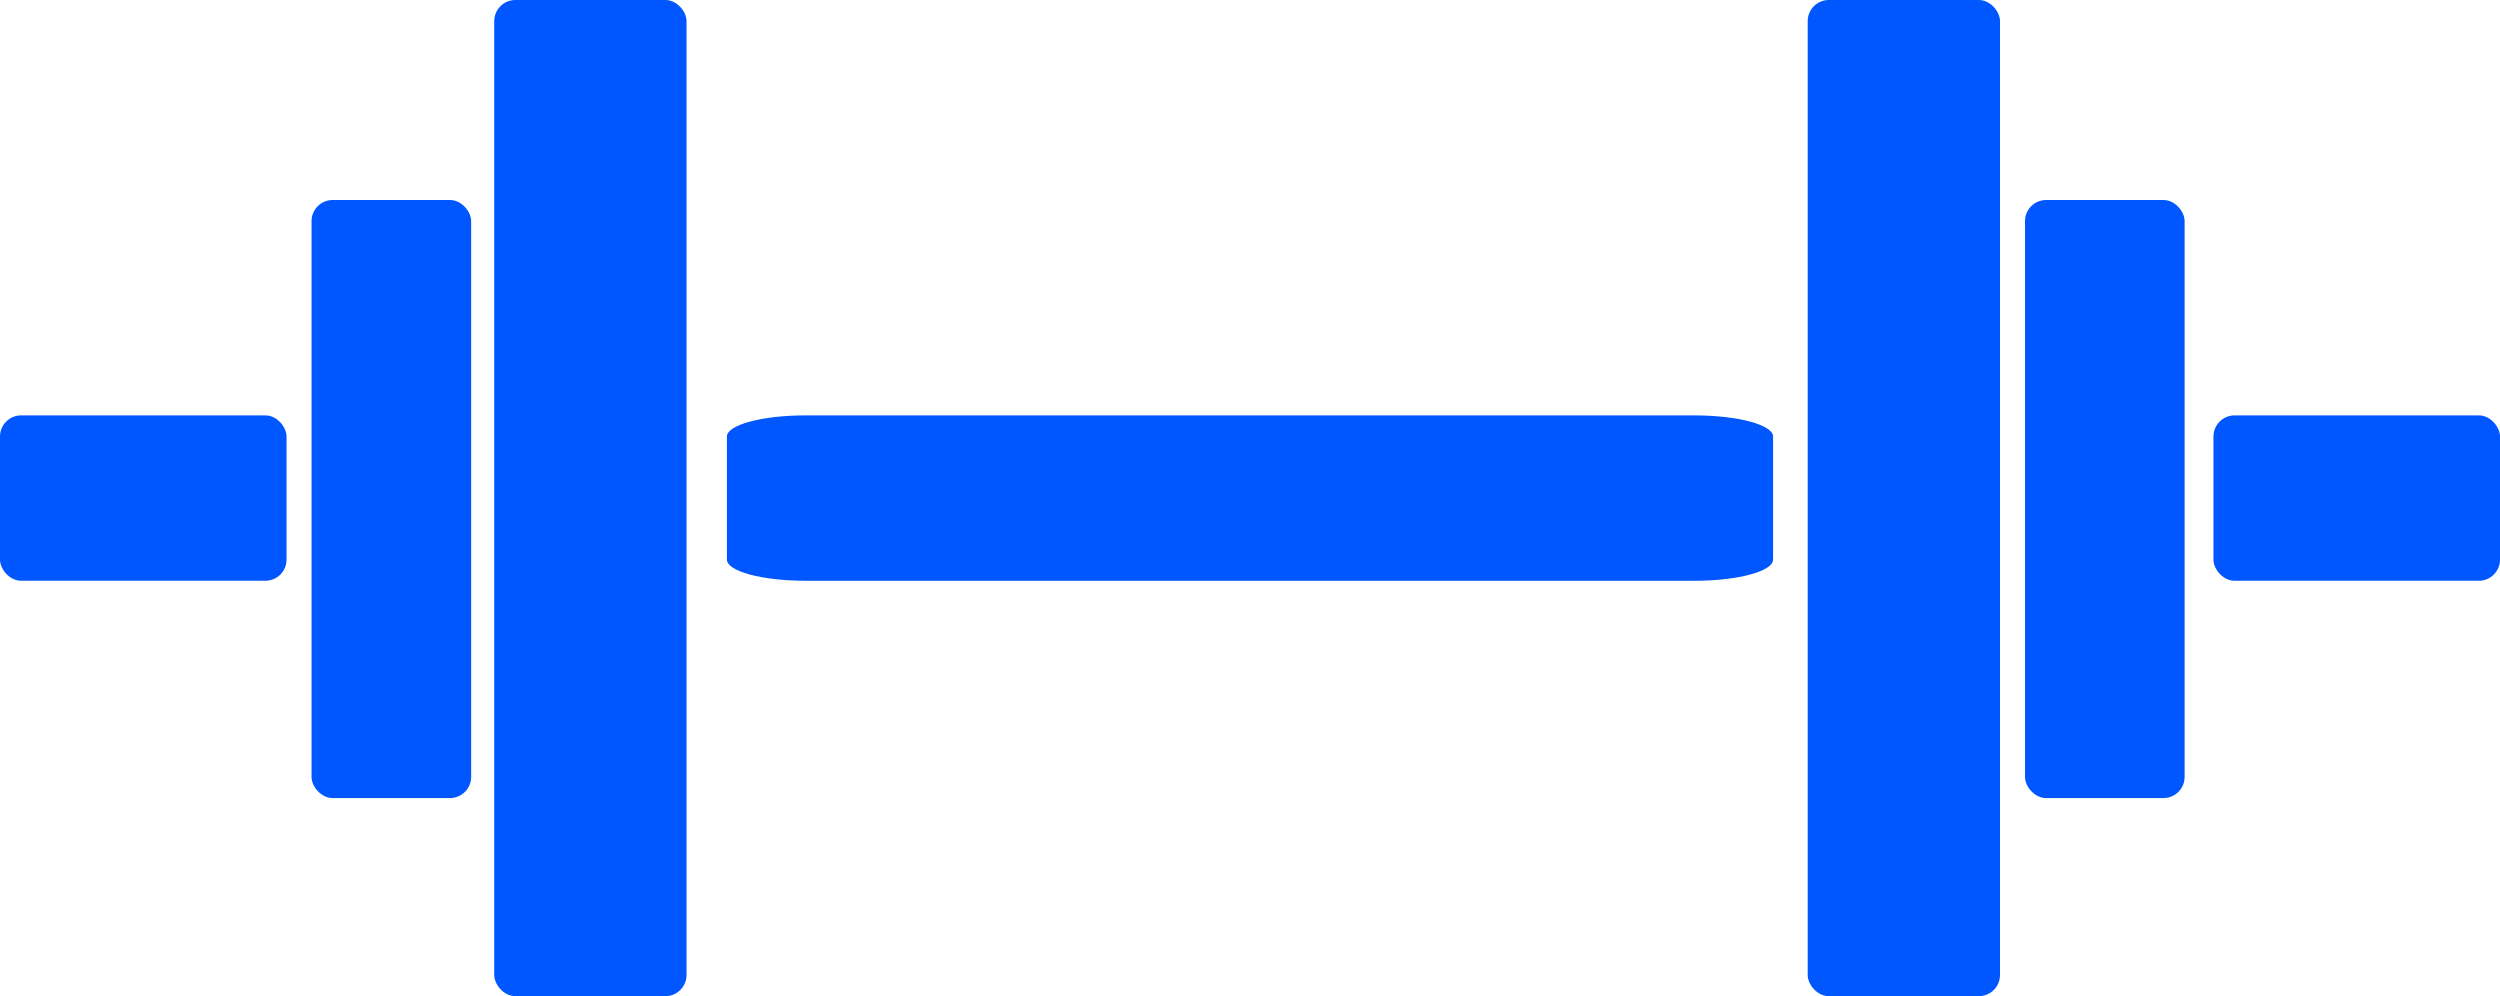
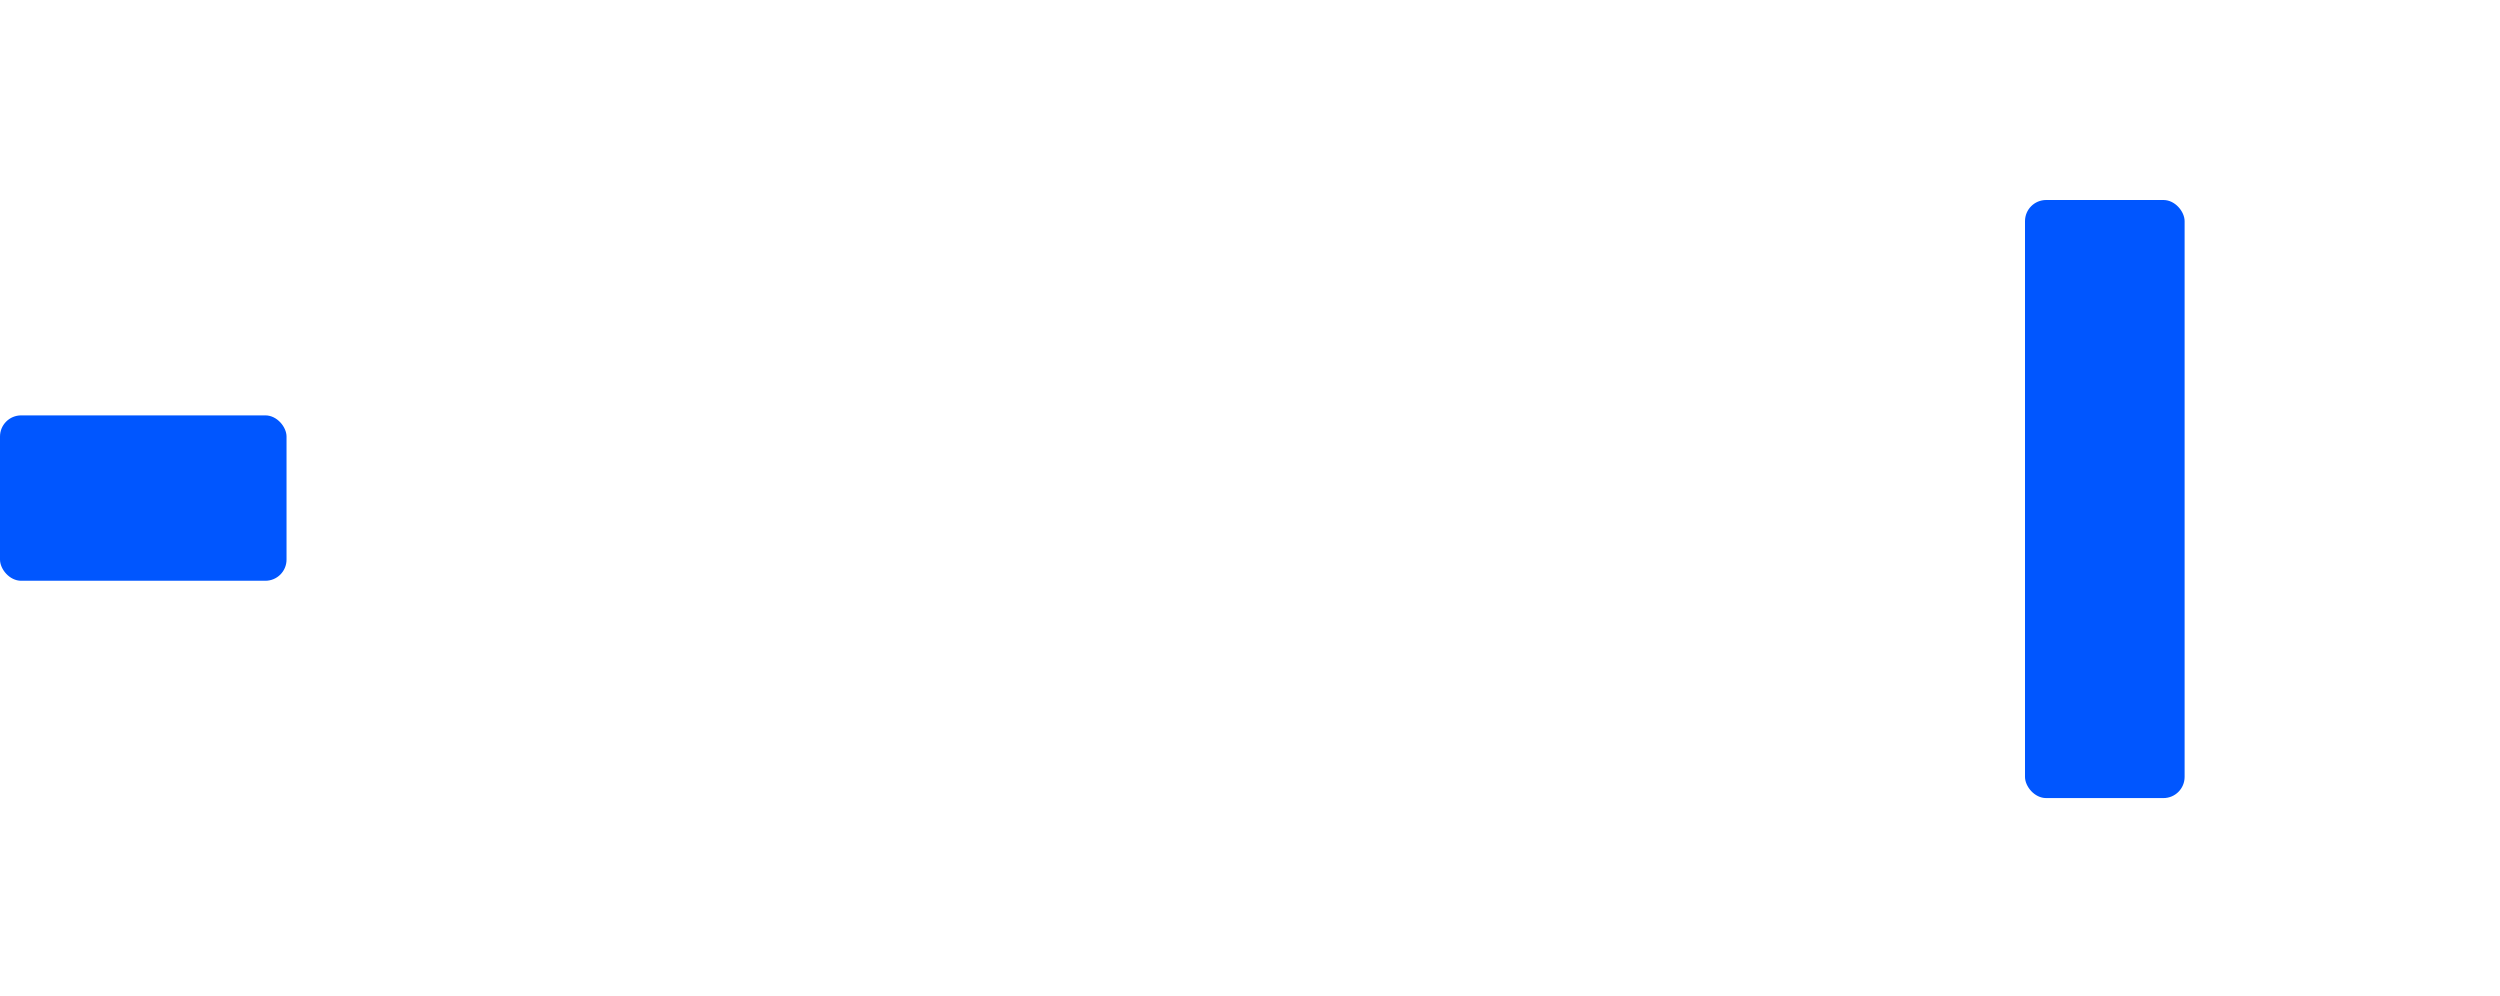
<svg xmlns="http://www.w3.org/2000/svg" viewBox="0 0 13 5.18" data-name="Camada 2" id="Camada_2">
  <defs>
    <style>
      .cls-1 {
        fill: #0056ff;
      }
    </style>
  </defs>
  <g data-name="Camada 1" id="Camada_1-2">
    <g>
-       <rect ry=".11" rx=".11" height="5.18" width="1" x="2.57" class="cls-1" />
-       <rect ry=".11" rx=".11" height="3.11" width=".83" y="1.04" x="1.62" class="cls-1" />
      <rect ry=".11" rx=".11" height=".86" width="1.49" y="2.16" class="cls-1" />
-       <path d="M9.22,2.91c0,.06-.18.11-.41.11h-4.62c-.23,0-.41-.05-.41-.11v-.64c0-.06.18-.11.41-.11h4.62c.23,0,.41.05.41.11v.64Z" class="cls-1" />
-       <rect ry=".11" rx=".11" height="5.18" width="1" x="9.4" class="cls-1" />
      <rect ry=".11" rx=".11" height="3.11" width=".83" y="1.04" x="10.53" class="cls-1" />
-       <rect ry=".11" rx=".11" height=".86" width="1.49" y="2.16" x="11.51" class="cls-1" />
    </g>
  </g>
</svg>